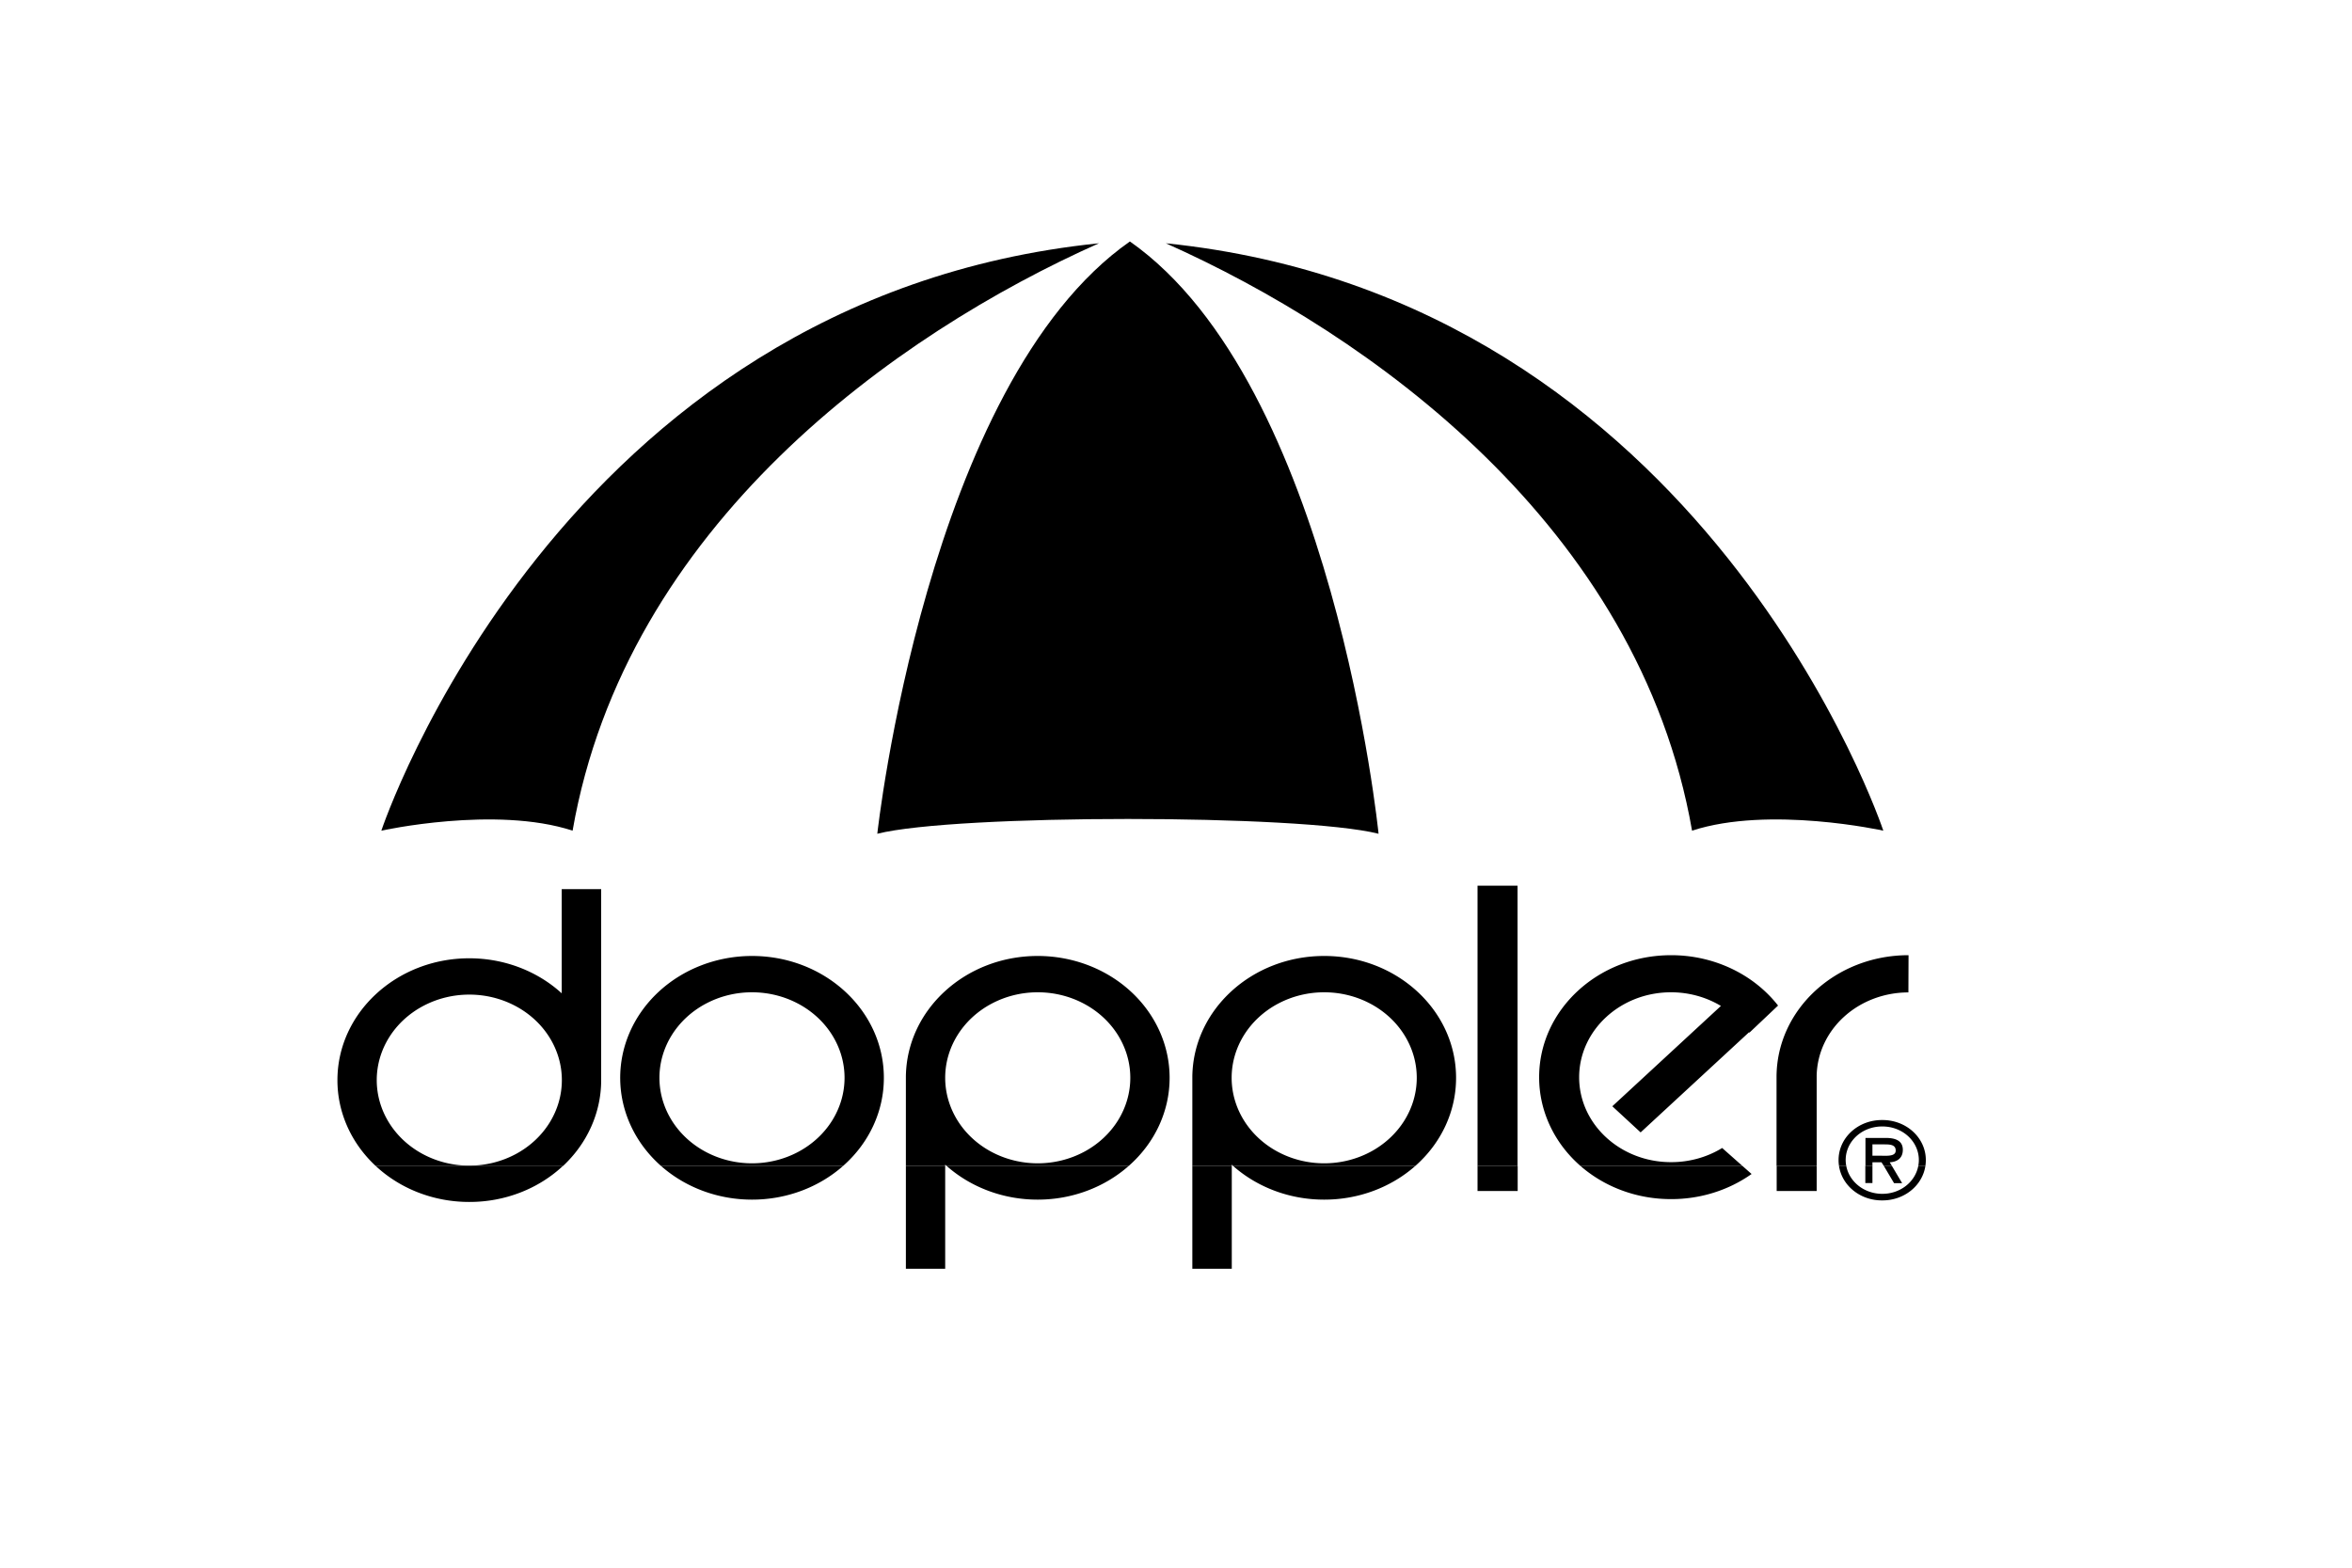
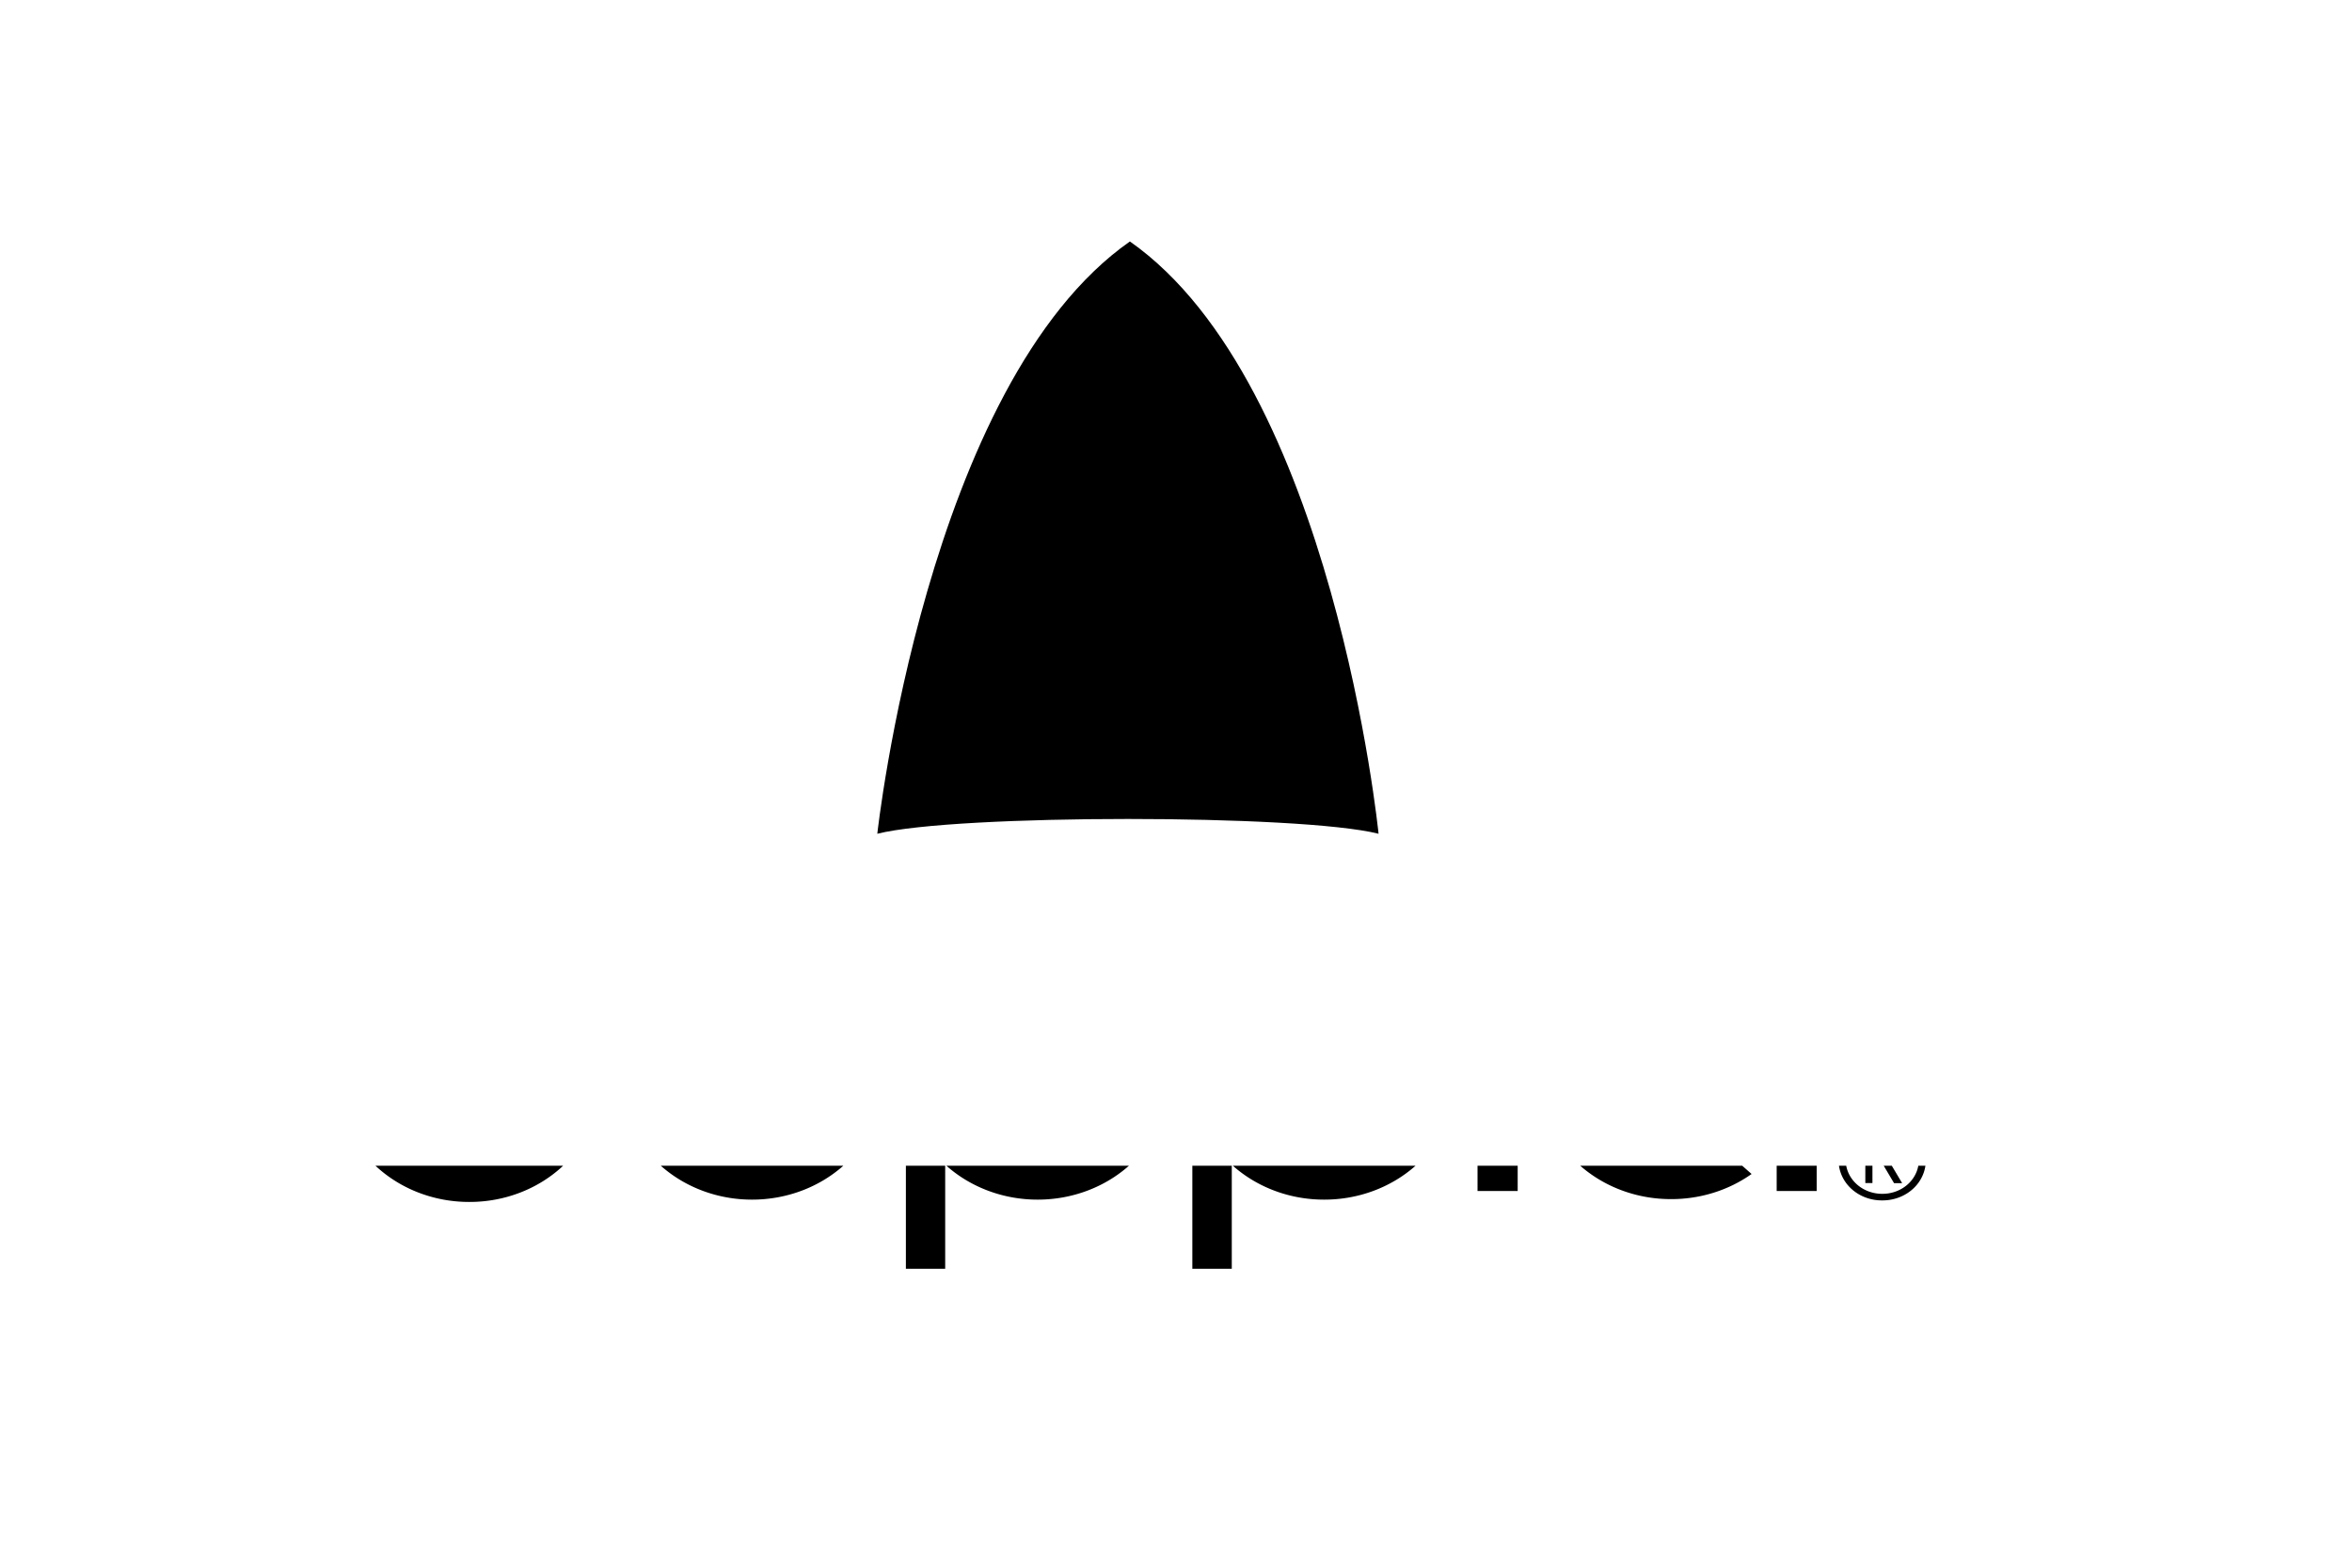
<svg xmlns="http://www.w3.org/2000/svg" xmlns:xlink="http://www.w3.org/1999/xlink" width="300" height="200">
  <g class="layer">
    <title>Layer 1</title>
    <use id="svg_126" transform="matrix(1.778 0 0 1.643 2.039 1.808)" x="23.06" xlink:href="#svg_125" y="17.65" />
  </g>
  <defs>
    <symbol height="79.77" id="svg_125" viewBox="0 0 113.951 79.771" width="113.95">
      <defs>
        <path d="m0,0l113.95,0l0,79.77l-113.95,0l0,-79.77z" fill="#000000" id="svg_124" />
      </defs>
      <clipPath id="svg_123">
        <use fill="#000000" overflow="visible" xlink:href="#svg_124" />
      </clipPath>
-       <path clip-path="url(#svg_123)" d="m3.15,45.75s12.66,-41.31 51.48,-45.61c-14.58,7.03 -33.94,21.92 -37.76,45.61c-5.54,-1.96 -13.72,0 -13.72,0" fill="#000000" />
      <path clip-path="url(#svg_123)" d="m56.85,0c-14.59,11.06 -18.12,45.99 -18.12,45.99c5.62,-1.53 30.35,-1.53 35.96,0c0,0 -3.25,-34.93 -17.84,-45.99" fill="#000000" />
-       <path clip-path="url(#svg_123)" d="m110.9,45.75s-12.66,-41.31 -51.47,-45.61c14.57,7.03 33.93,21.92 37.75,45.61c5.55,-1.96 13.72,0 13.72,0" fill="#000000" />
      <path clip-path="url(#svg_123)" clip-rule="evenodd" d="m16.19,71.77a9.41,9.41 0 0 1 -6.73,2.81a9.43,9.43 0 0 1 -6.73,-2.81l13.46,0zm20.1,0a9.43,9.43 0 0 1 -6.55,2.63a9.43,9.43 0 0 1 -6.54,-2.63l13.09,0zm7.31,8l-2.82,0l0,-8l2.82,0l0,8zm13.18,-8a9.44,9.44 0 0 1 -6.54,2.63a9.43,9.43 0 0 1 -6.55,-2.63l13.09,0zm7.38,8l-2.83,0l0,-8l2.83,0l0,8zm13.18,-8a9.43,9.43 0 0 1 -6.55,2.63a9.43,9.43 0 0 1 -6.55,-2.63l13.1,0zm7.33,0l0,1.96l-2.88,0l0,-1.96l2.88,0zm16.11,0l0.67,0.64a9.45,9.45 0 0 1 -5.77,1.95a9.44,9.44 0 0 1 -6.52,-2.59l11.62,0zm5.34,0l0,1.96l-2.87,0l0,-1.96l2.87,0zm1.6,0a3.1,3.1 0 0 0 3.1,2.69a3.1,3.1 0 0 0 3.1,-2.69l-0.51,0a2.61,2.61 0 0 1 -2.59,2.18a2.62,2.62 0 0 1 -2.58,-2.18l-0.52,0zm1.89,1.34l0.51,0l0,-1.34l-0.51,0l0,1.34zm1.32,-1.34l0.74,1.35l0.58,0l-0.74,-1.35l-0.58,0z" fill="#000000" fill-rule="evenodd" />
-       <path clip-path="url(#svg_123)" clip-rule="evenodd" d="m2.73,71.77a9.43,9.43 0 0 1 -2.73,-6.65c0,-5.22 4.24,-9.46 9.46,-9.46a9.43,9.43 0 0 1 6.63,2.72l0,-8.09l2.83,0l0,14.93a9.47,9.47 0 0 1 -2.73,6.56l-13.46,-0.01zm20.47,0a9.46,9.46 0 0 1 6.54,-16.29c5.23,0 9.46,4.24 9.46,9.46a9.43,9.43 0 0 1 -2.91,6.83l-13.09,0zm17.58,0l0,-6.93c0.06,-5.19 4.27,-9.36 9.46,-9.36a9.46,9.46 0 0 1 9.46,9.46a9.43,9.43 0 0 1 -2.92,6.83l-13.09,0a2.37,2.37 0 0 0 -0.09,-0.09l0,0.09l-2.82,0zm20.55,0l0,-6.93c0.06,-5.19 4.28,-9.36 9.46,-9.36c5.23,0 9.46,4.24 9.46,9.46a9.43,9.43 0 0 1 -2.91,6.83l-13.1,0a1.42,1.42 0 0 0 -0.08,-0.09l0,0.09l-2.83,0zm20.46,0l0,-21.75l2.87,0l0,21.75l-2.87,0zm7.37,0a9.46,9.46 0 0 1 -2.95,-6.88c0,-5.23 4.24,-9.47 9.47,-9.47a9.46,9.46 0 0 1 7.67,3.91l-2.06,2.11l-0.02,-0.04l-7.78,7.78l-2.03,-2.03l7.79,-7.79a6.56,6.56 0 0 0 -3.58,-1.06c-3.64,0 -6.59,2.96 -6.59,6.6s2.95,6.59 6.59,6.59a6.6,6.6 0 0 0 3.67,-1.1l1.44,1.38l-11.61,0l-0.01,0zm14.08,0l0,-6.88c0,-5.23 4.23,-9.47 9.47,-9.47l-0.01,2.89a6.58,6.58 0 0 0 -6.58,6.45l0,7.01l-2.88,0zm5,0a2.6,2.6 0 0 1 2.58,-3.05a2.6,2.6 0 0 1 2.59,3.05l0.51,0c0.02,-0.14 0.03,-0.29 0.03,-0.43a3.1,3.1 0 0 0 -3.13,-3.12a3.1,3.1 0 0 0 -3.13,3.12c0,0.14 0.01,0.28 0.03,0.43l0.52,0zm1.88,0l0,-0.27l0.65,0l0.16,0.27l0.58,0l-0.15,-0.27c0.47,-0.02 0.94,-0.27 0.94,-0.97c0,-0.73 -0.57,-0.92 -1.21,-0.92l-1.47,0l0,2.16l0.51,0l-0.01,0zm-87.02,-6.83a6.64,6.64 0 1 1 13.28,0a6.64,6.64 0 0 1 -13.28,0m20.5,0a6.64,6.64 0 1 1 13.28,0a6.64,6.64 0 0 1 -13.28,0m67.4,5.17c0.42,0 0.79,0.04 0.79,0.48c0,0.48 -0.65,0.4 -1.13,0.4l-0.54,0l0,-0.88l0.88,0zm-46.85,-5.17a6.64,6.64 0 1 1 13.28,0a6.64,6.64 0 0 1 -13.28,0m-48.05,0.18a6.64,6.64 0 0 1 -13.28,0a6.64,6.64 0 1 1 13.28,0" fill="#000000" fill-rule="evenodd" />
    </symbol>
  </defs>
</svg>